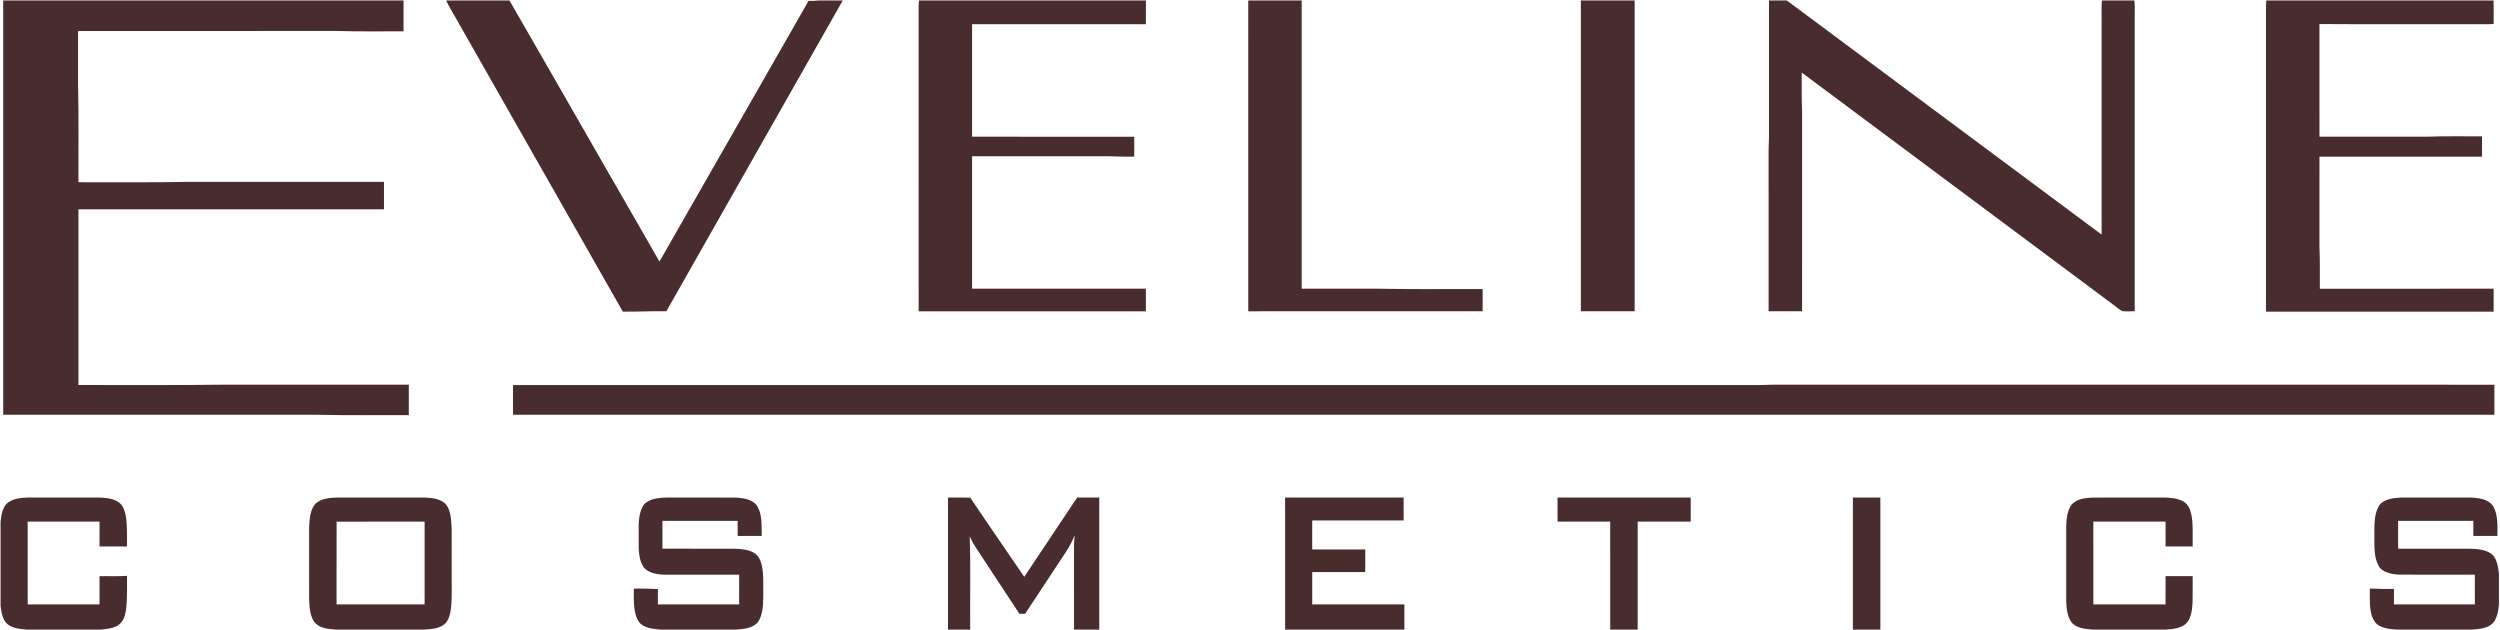
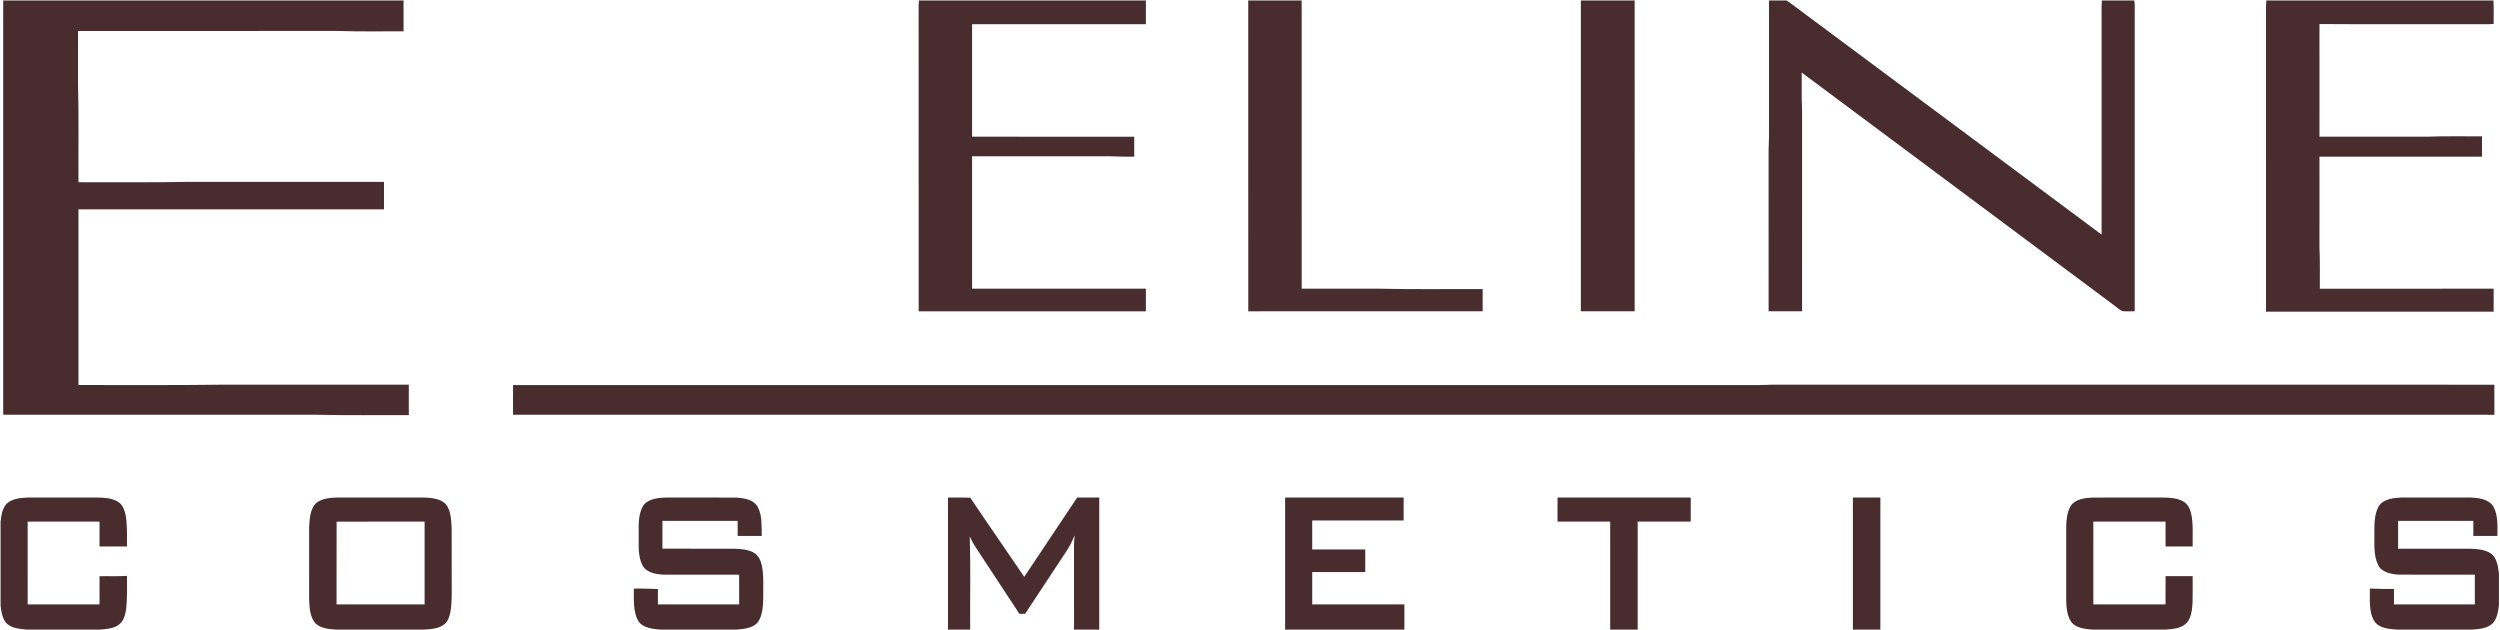
<svg xmlns="http://www.w3.org/2000/svg" fill="none" height="417" viewBox="0 0 1655 417" width="1655">
  <path d="M2.12 0.328H267.145C267.145 7.133 267.145 13.938 267.145 20.743C252.618 20.663 238.072 21.002 223.555 20.494C166.266 20.524 108.977 20.484 51.687 20.514C51.687 32.38 51.707 44.257 51.677 56.123C52.215 77.604 51.817 99.135 51.946 120.636C76.596 120.526 101.285 120.895 125.914 120.376C168.677 120.396 211.43 120.376 254.192 120.386C254.192 126.454 254.202 132.512 254.192 138.57C186.78 138.58 119.358 138.56 51.946 138.58C51.936 177.347 51.936 216.114 51.946 254.882C83.889 254.782 115.911 255.141 147.834 254.643C188.763 254.643 229.692 254.633 270.632 254.643C270.642 261.368 270.632 268.083 270.632 274.798C250.297 274.739 229.922 275.057 209.606 274.559C140.451 274.579 71.285 274.569 2.12 274.569C2.11 183.156 2.12 91.742 2.12 0.328Z" fill="#482C2E" />
-   <path d="M295.34 0.328H337.256C370.454 57.787 403.392 115.654 436.56 173.142C469.529 115.664 502.318 58.076 535.267 0.587C537.519 0.617 539.761 0.577 542.002 0.328H557.894C518.977 68.906 480.06 137.494 441.114 206.071C431.499 205.882 421.914 206.41 412.31 206.31C374.708 140.233 337.116 74.147 299.524 8.06C298.02 5.539 296.595 2.988 295.34 0.328Z" fill="#482C2E" />
  <path d="M608.397 0.328H758.585C758.585 5.559 758.585 10.79 758.585 16.02C720.226 16.03 681.867 16.02 643.518 16.03C643.508 40.849 643.508 65.668 643.518 90.487C679.296 90.516 715.085 90.466 750.863 90.516C750.863 94.91 750.873 99.304 750.863 103.698C743.46 103.897 736.097 103.319 728.694 103.449C700.299 103.449 671.903 103.449 643.518 103.459C643.508 132.681 643.508 161.894 643.518 191.116C681.867 191.126 720.216 191.136 758.565 191.116C758.594 196.108 758.594 201.09 758.565 206.081C708.429 206.071 658.293 206.071 608.158 206.081C608.108 140.154 608.158 74.226 608.128 8.299C608.108 5.629 608.048 2.988 608.397 0.328Z" fill="#482C2E" />
  <path d="M826.337 0.328H861.707C861.707 63.924 861.707 127.52 861.717 191.116C878.814 191.126 895.911 191.136 913.019 191.116C935.825 191.644 958.691 191.256 981.517 191.375C981.527 196.277 981.527 201.169 981.517 206.071C929.797 206.081 878.077 206.061 826.357 206.081C826.318 137.494 826.347 68.916 826.337 0.328Z" fill="#482C2E" />
  <path d="M1046.53 0.328H1082.14C1082.14 68.906 1082.14 137.484 1082.15 206.061C1070.28 206.081 1058.4 206.071 1046.53 206.071C1046.52 137.494 1046.53 68.906 1046.53 0.328Z" fill="#482C2E" />
  <path d="M1171.07 0.328H1182.78L1184.13 1.245C1253.17 52.606 1322.21 103.947 1391.25 155.288C1391.27 107.623 1391.25 59.949 1391.26 12.284C1391.3 8.269 1391.09 4.333 1391.48 0.328H1412.91C1413.33 3.347 1413.18 6.266 1413.18 9.295C1413.18 74.884 1413.18 140.473 1413.18 206.061C1410.47 206.051 1407.74 206.201 1405.04 205.992C1402.89 204.906 1401.04 203.202 1399.1 201.797C1330.32 150.536 1261.51 99.314 1192.74 48.033C1192.81 56.382 1192.55 64.731 1192.98 73.051C1192.99 117.387 1193 161.754 1192.97 206.081C1185.58 206.051 1178.2 206.101 1170.82 206.051C1170.82 170.363 1170.82 134.664 1170.81 98.975C1170.82 96.305 1171.06 93.655 1171.07 90.985C1171.06 60.766 1171.07 30.547 1171.07 0.328Z" fill="#482C2E" />
  <path d="M1500.29 0.328H1650.68C1650.94 5.499 1650.75 10.7 1650.79 15.871C1648.64 16 1646.49 16.05 1644.33 16.04C1608.05 15.931 1571.73 16.19 1535.48 15.911C1535.5 40.769 1535.47 65.628 1535.49 90.487C1559.15 90.496 1582.8 90.487 1606.47 90.496C1618.66 89.998 1630.88 90.347 1643.08 90.247C1643.09 94.731 1643.09 99.214 1643.08 103.698C1607.21 103.708 1571.36 103.688 1535.49 103.708C1535.48 123.714 1535.49 143.721 1535.48 163.727C1535.92 172.863 1535.66 181.98 1535.73 191.126C1574.09 191.126 1612.44 191.126 1650.79 191.116C1650.81 196.188 1650.8 201.259 1650.8 206.32C1600.57 206.32 1550.34 206.33 1500.11 206.32C1500.1 138.978 1500.12 71.646 1500.1 4.303C1500.12 2.968 1500.18 1.643 1500.29 0.328Z" fill="#482C2E" />
  <path d="M1161.11 254.895C1166.44 255.054 1171.73 254.566 1177.05 254.636C1335.11 254.676 1493.21 254.596 1651.27 254.676C1651.33 261.321 1651.29 267.967 1651.3 274.612C1649.64 274.592 1647.98 274.572 1646.32 274.572C1210.76 274.582 775.205 274.572 339.647 274.572C339.627 268.027 339.577 261.471 339.657 254.925C613.42 254.855 887.322 254.915 1161.11 254.895Z" fill="#482C2E" />
  <path d="M18.249 329.379C33.543 329.349 48.847 329.389 64.15 329.359C68.644 329.419 74.134 329.658 78.019 332.129C81.237 334.022 82.344 337.45 83.15 340.877C84.356 347.672 84.007 354.866 84.067 361.75C78.009 361.75 71.942 361.76 65.884 361.75C65.874 356.27 65.884 350.791 65.884 345.311C50.022 345.311 34.171 345.311 18.309 345.311C18.309 363.574 18.309 381.836 18.319 400.109C34.171 400.109 50.022 400.109 65.884 400.099C65.884 393.882 65.884 387.665 65.884 381.448C71.942 381.308 78.029 381.657 84.077 381.209C84.007 388.552 84.316 395.496 83.559 402.829C82.941 406.874 82.124 410.86 78.727 413.53C75.449 416.08 70.248 416.459 66.243 416.798H17.93C13.467 416.379 8.595 416.12 4.948 413.191C2.278 410.889 1.331 407.263 0.774 403.915C0.624 402.939 0.495 401.952 0.375 400.976V345.37C0.863 341.136 1.441 336.553 4.52 333.325C8.067 330.097 13.656 329.539 18.249 329.379Z" fill="#482C2E" />
  <path d="M441.721 329.357C456.985 329.406 472.258 329.277 487.512 329.426C492.713 329.755 499.14 330.741 501.77 335.893C504.629 341.313 504.171 348.775 504.271 354.773C498.96 354.783 493.65 354.783 488.329 354.773C488.329 351.455 488.329 348.138 488.329 344.82C471.72 344.81 455.121 344.81 438.523 344.82C438.513 350.957 438.513 357.095 438.523 363.232C454.225 363.262 469.937 363.212 485.639 363.252C489.903 363.391 494.965 363.64 498.751 365.733C501.919 367.387 503.434 370.645 504.241 373.972C505.765 380.578 505.137 388.071 505.277 394.876C505.207 400.355 505.008 407.36 501.66 411.943C498.293 415.978 492.225 416.396 487.363 416.795H437.387C432.634 416.396 426.058 415.878 422.97 411.704C418.974 405.756 419.642 396.52 419.592 389.655C424.913 389.525 430.213 389.774 435.524 389.934C435.524 393.321 435.524 396.709 435.534 400.096C453.458 400.106 471.392 400.106 489.326 400.096C489.326 393.54 489.326 386.985 489.316 380.429C472.796 380.429 456.267 380.429 439.748 380.429C435.165 380.299 429.197 379.412 426.158 375.596C422.78 370.714 422.711 363.7 422.81 358.011C422.99 351.635 422.222 345.168 423.946 339.121C424.644 336.6 425.839 333.89 428.101 332.415C431.887 329.815 437.257 329.456 441.721 329.357Z" fill="#482C2E" />
  <path d="M627.569 329.368C632.481 329.408 637.413 329.268 642.315 329.458C654.081 347.013 666.187 364.369 678.043 381.875C689.78 364.399 701.407 346.854 713.094 329.358C717.966 329.378 722.828 329.358 727.701 329.368C727.71 358.511 727.701 387.654 727.701 416.796H711.012C711.002 398.185 711.022 379.583 711.002 360.972C711.002 358.77 711.221 356.598 711.48 354.416C709.826 358.082 708.132 361.689 705.881 365.037C696.784 378.796 687.678 392.546 678.621 406.325C677.366 406.325 676.11 406.335 674.845 406.335C665.31 391.808 655.715 377.322 646.2 362.785C644.566 360.364 643.231 357.784 641.976 355.163C642.624 375.688 642.095 396.262 642.265 416.796H627.569C627.569 387.654 627.559 358.511 627.569 329.368Z" fill="#482C2E" />
  <path d="M850.747 329.368C876.9 329.368 903.054 329.358 929.208 329.368C929.218 334.429 929.208 339.49 929.208 344.542C909.042 344.592 888.866 344.542 868.691 344.572C868.681 350.958 868.681 357.345 868.691 363.741C880.398 363.741 892.095 363.731 903.801 363.741C903.811 368.723 903.811 373.705 903.801 378.686C892.104 378.696 880.398 378.686 868.701 378.686C868.671 385.83 868.671 392.964 868.701 400.107C889.036 400.107 909.371 400.098 929.706 400.107C929.716 405.667 929.706 411.237 929.706 416.796H850.747C850.747 387.653 850.737 358.51 850.747 329.368Z" fill="#482C2E" />
  <path d="M1031.08 329.368C1060.48 329.358 1089.87 329.368 1119.26 329.368C1119.26 334.678 1119.26 339.999 1119.25 345.309C1107.55 345.319 1095.85 345.299 1084.15 345.309C1084.14 369.141 1084.15 392.964 1084.14 416.796H1065.96C1065.95 392.964 1065.97 369.141 1065.95 345.309C1054.33 345.309 1042.71 345.319 1031.08 345.309C1031.07 339.989 1031.07 334.678 1031.08 329.368Z" fill="#482C2E" />
  <path d="M1226.61 329.368C1232.67 329.358 1238.74 329.368 1244.8 329.368C1244.81 358.51 1244.8 387.653 1244.8 416.796H1226.61C1226.61 387.653 1226.6 358.51 1226.61 329.368Z" fill="#482C2E" />
  <path d="M1385.29 329.399C1400.9 329.32 1416.52 329.399 1432.14 329.359C1436.44 329.399 1441.43 329.768 1445.26 331.89C1448.39 333.693 1449.84 336.872 1450.6 340.279C1452.07 347.134 1451.39 354.726 1451.54 361.75C1445.56 361.76 1439.58 361.75 1433.61 361.76C1433.59 356.27 1433.61 350.791 1433.59 345.311C1417.66 345.311 1401.72 345.301 1385.78 345.321C1385.79 363.583 1385.77 381.836 1385.79 400.099C1401.72 400.109 1417.65 400.099 1433.58 400.109C1433.62 393.882 1433.58 387.655 1433.61 381.418C1439.58 381.428 1445.56 381.428 1451.53 381.418C1451.5 387.236 1451.64 393.055 1451.48 398.864C1451.2 403.387 1450.68 408.847 1447.57 412.414C1444.06 416.08 1438.27 416.419 1433.52 416.798H1385.47C1380.69 416.399 1374.46 415.981 1371.28 411.846C1368.53 408.06 1367.93 402.47 1367.84 397.917C1367.84 381.288 1367.84 364.66 1367.84 348.031C1367.95 343.657 1368.54 338.516 1370.94 334.74C1374.02 330.296 1380.34 329.628 1385.29 329.399Z" fill="#482C2E" />
  <path d="M1589.49 329.387C1604.8 329.337 1620.13 329.357 1635.44 329.377C1640.95 329.606 1647.73 330.333 1650.77 335.634C1653.79 341.233 1653.28 348.626 1653.28 354.773C1647.97 354.773 1642.66 354.773 1637.35 354.773C1637.35 351.456 1637.35 348.138 1637.35 344.81C1620.74 344.81 1604.15 344.81 1587.55 344.81C1587.54 350.957 1587.54 357.095 1587.55 363.242C1603.16 363.252 1618.78 363.222 1634.39 363.242C1639.31 363.382 1645.43 363.631 1649.46 366.779C1653.05 369.679 1653.72 375.308 1654.29 379.582V400.316C1653.89 404.361 1653.1 409.602 1650.14 412.64C1646.61 416.118 1641.12 416.417 1636.46 416.795H1586.89C1581.87 416.427 1575.09 416.048 1571.99 411.415C1567.92 405.297 1568.99 396.599 1568.86 389.615C1574.18 389.785 1579.48 389.994 1584.8 389.894C1584.8 393.292 1584.8 396.699 1584.8 400.097C1602.65 400.107 1620.5 400.107 1638.34 400.107C1638.35 393.541 1638.35 386.985 1638.35 380.429C1621.48 380.399 1604.58 380.499 1587.73 380.389C1583.2 380.12 1576.44 378.825 1574.4 374.132C1571.33 368.264 1571.87 360.452 1571.84 354.026C1571.79 348.068 1571.64 340.476 1574.7 335.165C1577.54 330.363 1584.46 329.616 1589.49 329.387Z" fill="#482C2E" />
  <path clip-rule="evenodd" d="M222.477 329.377L222.476 329.377C218.053 329.546 212.234 330.164 208.906 333.402C205.25 337.308 204.871 343.963 204.652 349.025C204.602 364.986 204.612 380.957 204.642 396.918L204.65 397.078C204.897 402.269 205.198 408.577 208.827 412.65C212.382 415.97 217.045 416.353 221.648 416.731C221.908 416.752 222.167 416.773 222.427 416.795H280.912C281.219 416.771 281.526 416.748 281.833 416.725C285.871 416.423 289.837 416.125 293.356 413.866C296.126 412.102 297.351 408.864 298.039 405.806C298.905 401.591 298.985 397.177 299.035 392.883C299.013 386.575 299.02 380.268 299.027 373.961C299.036 365.972 299.045 357.985 298.995 350.001C298.981 349.715 298.967 349.425 298.954 349.13C298.721 344.167 298.432 337.981 295.328 334.05C292.23 330.254 285.943 329.586 281.38 329.387C261.752 329.337 242.105 329.357 222.477 329.377ZM281.091 400.098V345.31C273.694 345.317 266.295 345.313 258.896 345.309C246.873 345.303 234.85 345.296 222.836 345.34C222.793 356.633 222.799 367.938 222.805 379.24C222.809 386.195 222.813 393.149 222.806 400.098C242.234 400.108 261.663 400.108 281.091 400.098Z" fill="#482C2E" fill-rule="evenodd" />
</svg>